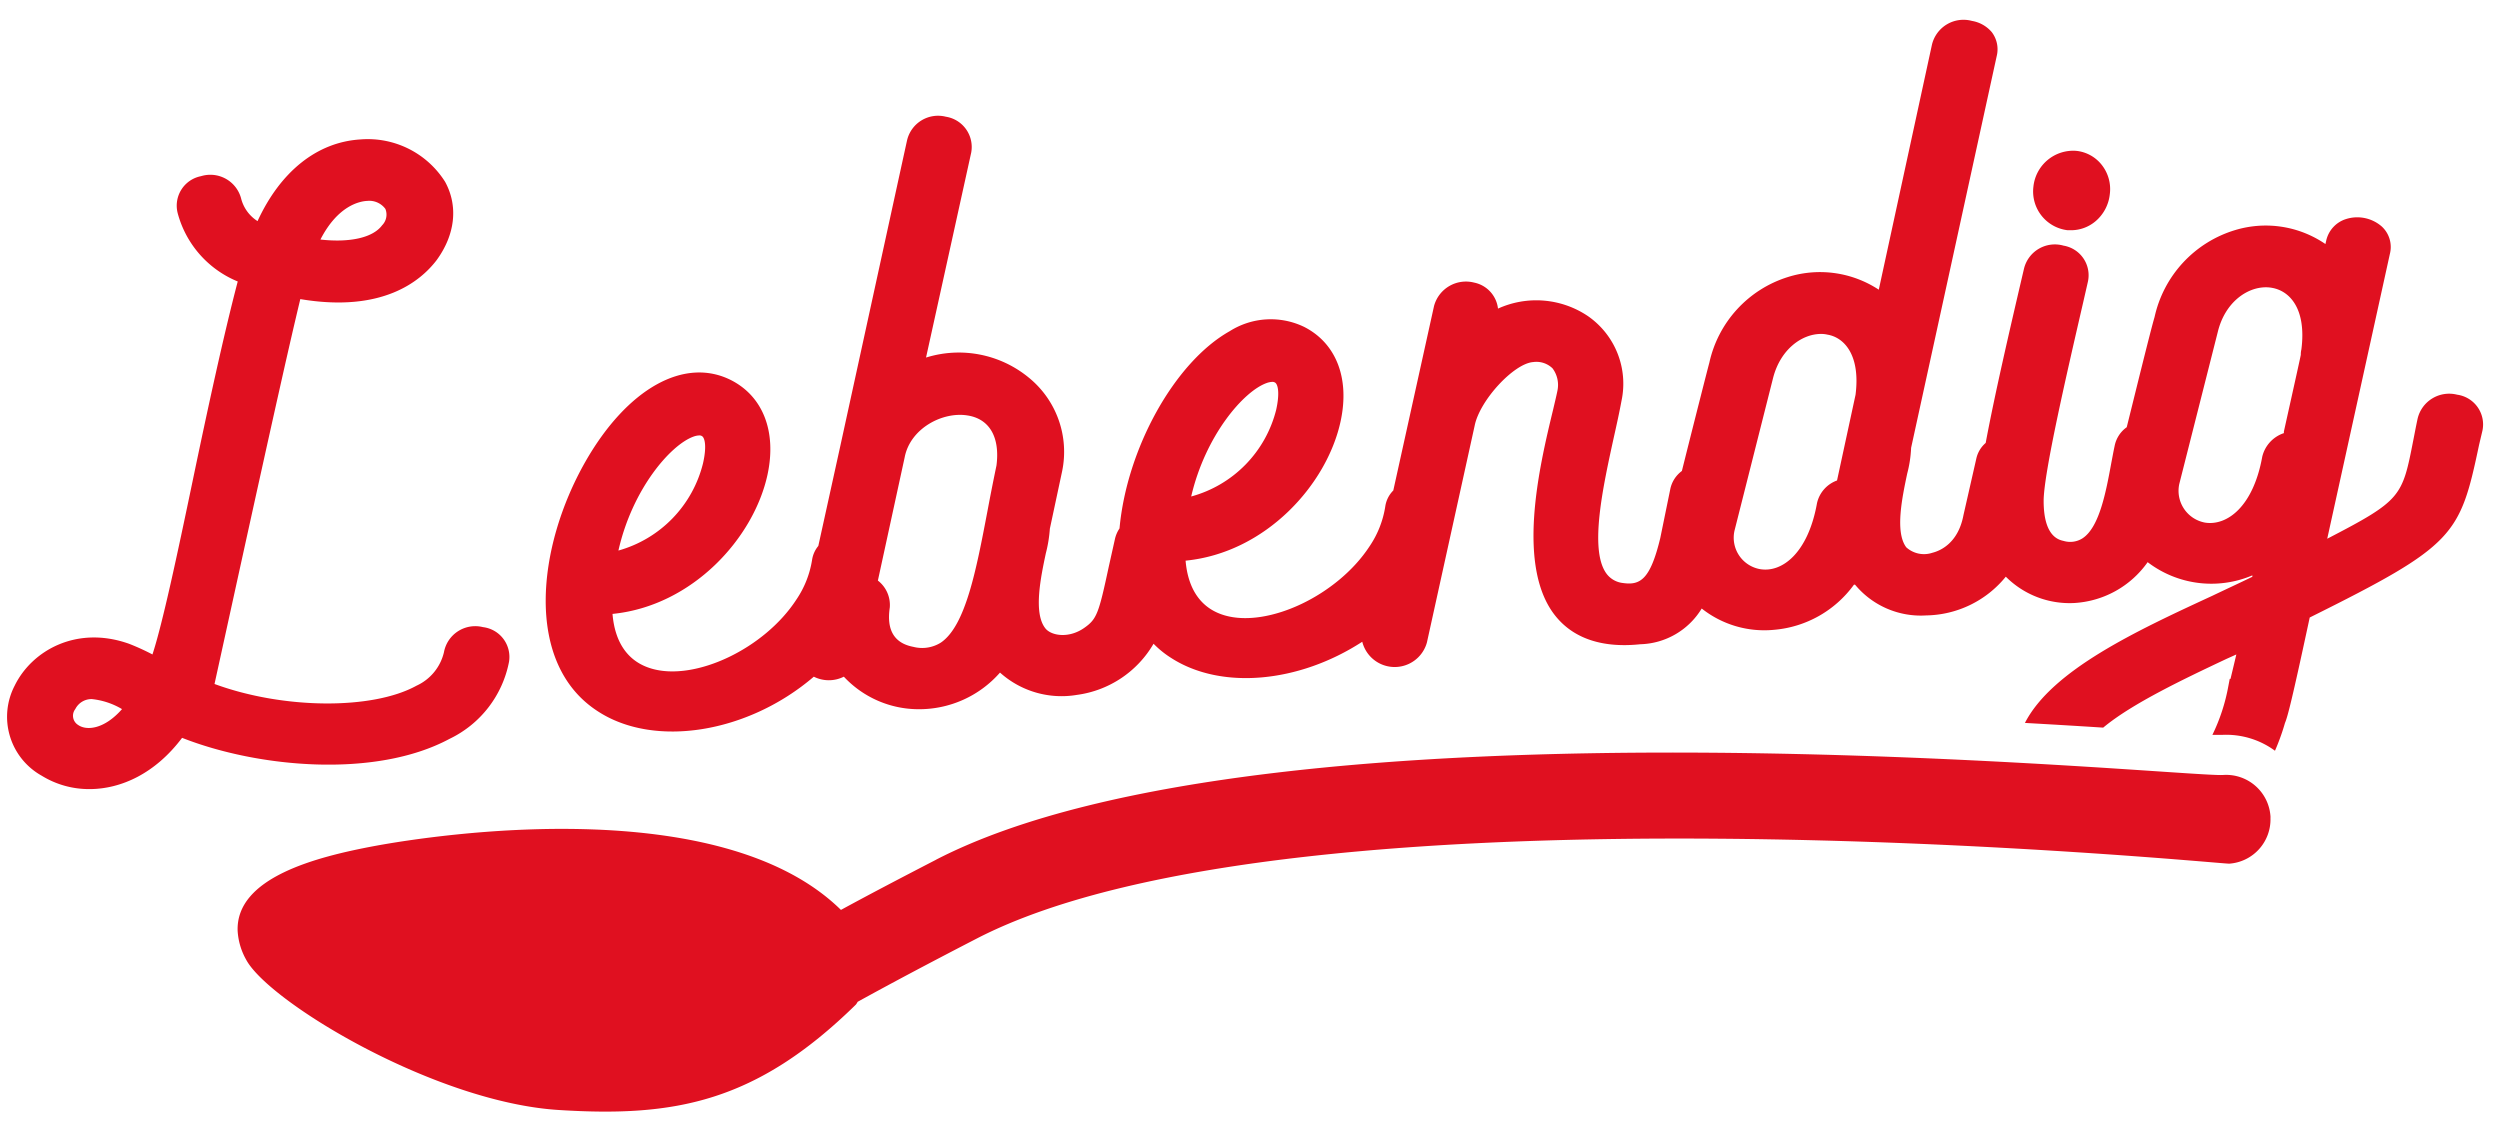
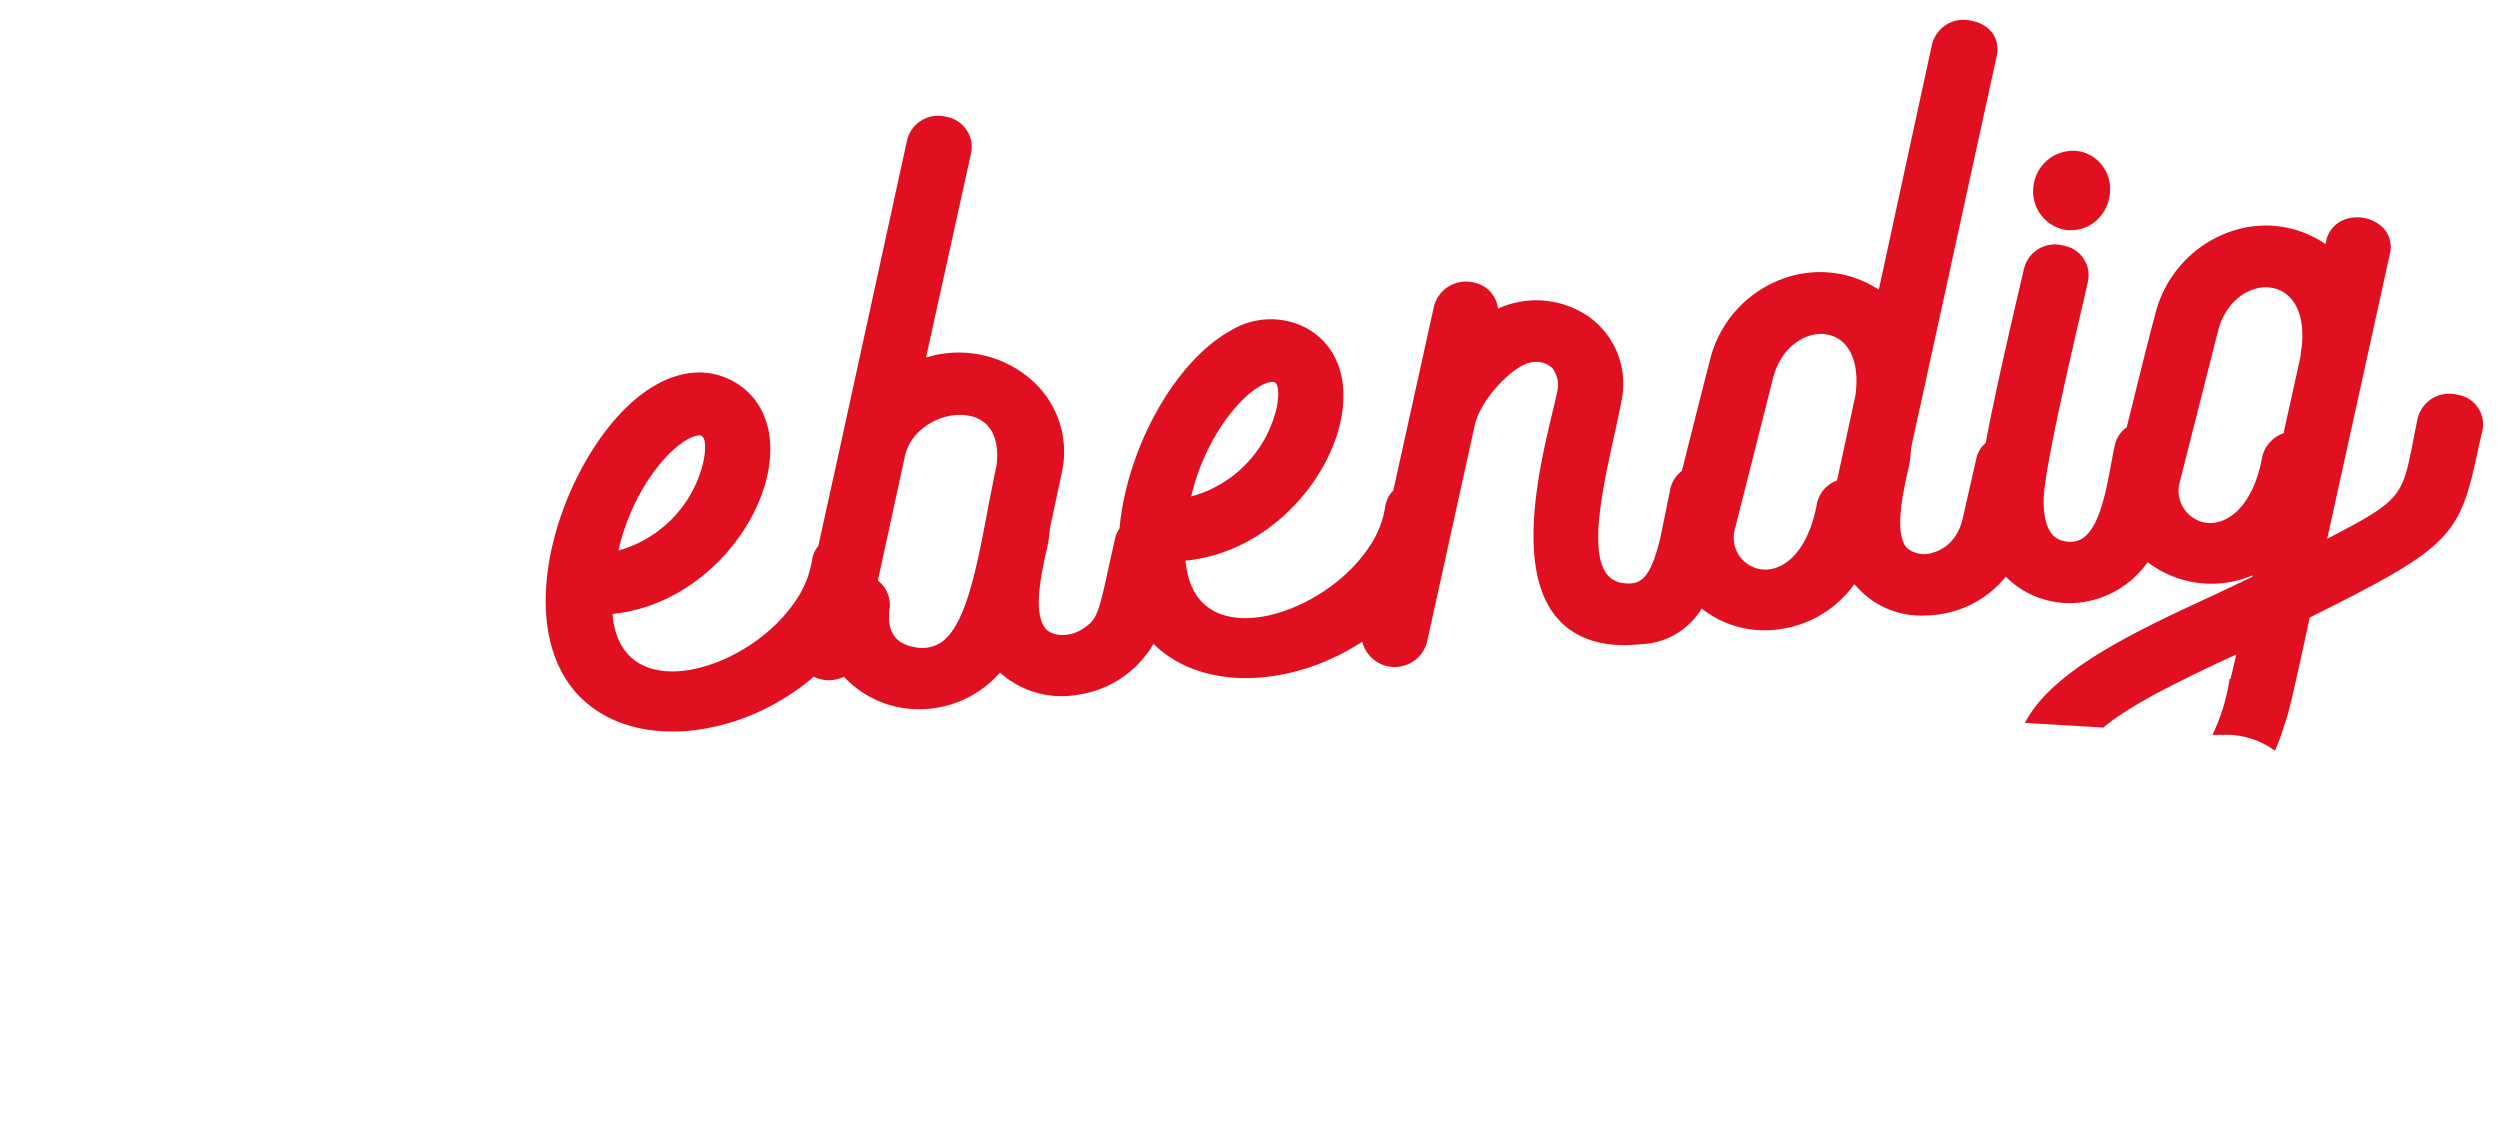
<svg xmlns="http://www.w3.org/2000/svg" id="Layer_1" data-name="Layer 1" viewBox="0 0 249.75 112.27">
  <defs>
    <style>.cls-1{fill:#e01020;}.cls-2{fill:none;}</style>
  </defs>
  <title>mutti-product-icons</title>
-   <path class="cls-1" d="M93.49,85.9c-3.58,1.85-6.73,3.5-9.48,5C71.9,79,43.36,83.43,37.56,84.49c-6,1.11-14,3.18-13.82,8.5a6.65,6.65,0,0,0,.86,2.9c2.28,4.22,18.87,14.24,31.24,15,11.54.73,19.68-.74,29.67-10.54a2,2,0,0,0,.17-.27q4.83-2.67,11.88-6.31c32.3-16.69,124.22-7.43,125.14-7.49a4.43,4.43,0,0,0,4.12-4.56,1.09,1.09,0,0,0,0-.18,4.44,4.44,0,0,0-4.73-4.12c-3.85.28-94.68-9.06-128.59,8.47" />
  <path class="cls-2" d="M7.52,70.84h0a1.08,1.08,0,0,0,.28,1.58c.81.54,2.58.48,4.42-1.58a7.39,7.39,0,0,0-3-1A1.81,1.81,0,0,0,7.52,70.84Z" />
  <path class="cls-2" d="M38.17,22.52h0a1.52,1.52,0,0,0,.33-1.64,2,2,0,0,0-1.81-.8c-.68,0-2.91.41-4.68,3.87C34.94,24.27,37.25,23.76,38.17,22.52Z" />
-   <path class="cls-2" d="M38.17,22.52h0a1.52,1.52,0,0,0,.33-1.64,2,2,0,0,0-1.81-.8c-.68,0-2.91.41-4.68,3.87C34.94,24.27,37.25,23.76,38.17,22.52Z" />
  <path class="cls-2" d="M7.52,70.84h0a1.08,1.08,0,0,0,.28,1.58c.81.54,2.58.48,4.42-1.58a7.39,7.39,0,0,0-3-1A1.81,1.81,0,0,0,7.52,70.84Z" />
-   <path class="cls-1" d="M48.25,62.65a3.18,3.18,0,0,0-3.9,2.51h0a4.9,4.9,0,0,1-2.74,3.34c-4.42,2.44-13.34,2.35-20.18-.17l2.06-9.39C27.76,39.49,29,34.06,30,29.88,38.19,31.26,42,28.1,43.61,26c1.87-2.56,2.18-5.41.86-7.83A9.13,9.13,0,0,0,36,13.93c-4.35.27-8,3.23-10.27,8.16a3.78,3.78,0,0,1-1.65-2.29,3.18,3.18,0,0,0-4-2.2,3,3,0,0,0-2.33,3.69,10.22,10.22,0,0,0,6,6.83c-1.37,5.2-3,12.71-4.52,20s-3,14.22-4,17.26a23.24,23.24,0,0,0-2.32-1.06C7.65,62.44,3.18,65,1.47,68.49a6.74,6.74,0,0,0,2.69,9,9,9,0,0,0,4.78,1.34c3.12,0,6.55-1.53,9.25-5.12,7.62,3,19.35,4.06,26.72.1a10.81,10.81,0,0,0,5.94-7.69A3,3,0,0,0,48.25,62.65ZM36.69,20.07a2,2,0,0,1,1.81.8,1.52,1.52,0,0,1-.33,1.64h0c-.92,1.24-3.23,1.75-6.16,1.42C33.78,20.48,36,20.1,36.69,20.07ZM7.8,72.42a1.08,1.08,0,0,1-.28-1.58h0a1.81,1.81,0,0,1,1.67-1,7.39,7.39,0,0,1,3,1C10.38,72.9,8.61,73,7.8,72.42Z" />
  <path class="cls-1" d="M206.56,23l.37,0a3.79,3.79,0,0,0,2.38-.87,4.1,4.1,0,0,0,1.46-2.73,3.9,3.9,0,0,0-.8-2.92,3.72,3.72,0,0,0-2.55-1.41,4,4,0,0,0-4.28,3.56A3.9,3.9,0,0,0,206.56,23Z" />
  <path class="cls-2" d="M182.56,33.39a2.73,2.73,0,0,0-.64-.07c-1.9,0-4,1.52-4.79,4.4L173.28,53a3.19,3.19,0,0,0,2.56,3.85c2.22.38,4.84-1.55,5.73-6.59a3.14,3.14,0,0,1,2-2.26l1.85-8.53C185.87,35.47,184.24,33.71,182.56,33.39Z" />
  <path class="cls-2" d="M70.23,46.3h0c.37-1.62.2-2.47-.06-2.69a.44.44,0,0,0-.32-.1,1.83,1.83,0,0,0-.55.11C67,44.42,63.17,48.85,61.78,55A12.05,12.05,0,0,0,70.23,46.3Z" />
  <path class="cls-2" d="M127.48,41h0c.36-1.62.19-2.46-.07-2.69a.47.47,0,0,0-.32-.1,1.9,1.9,0,0,0-.55.11c-2.31.81-6.13,5.24-7.52,11.34A12,12,0,0,0,127.48,41Z" />
  <path class="cls-2" d="M96.63,41.48c-2.48-.39-5.69,1.3-6.25,4.17L87.7,58a3.08,3.08,0,0,1,1.14,2.71c-.34,2.26.45,3.57,2.35,3.93A3.51,3.51,0,0,0,94,64.19c2.52-1.69,3.58-7.26,4.7-13.15.28-1.49.58-3,.9-4.55C99.91,43.66,98.84,41.83,96.63,41.48Z" />
-   <path class="cls-2" d="M227,28.76a3.39,3.39,0,0,0-.64-.06c-1.91,0-4.07,1.52-4.79,4.41l-3.86,15.24a3.23,3.23,0,0,0,2.58,3.86c2.19.34,4.81-1.58,5.71-6.59a3.29,3.29,0,0,1,2.08-2.35l0-.16c1.19-5.35,1.6-7.2,1.69-7.66a2.2,2.2,0,0,1,.06-.55C230.42,30.86,228.76,29.08,227,28.76Z" />
  <path class="cls-1" d="M245.47,39.43a3.24,3.24,0,0,0-3.95,2.39h0c-.17.79-.3,1.5-.43,2.15-1.11,5.67-1.17,6-8.6,9.85l6.26-28.46a2.78,2.78,0,0,0-.82-2.74,3.72,3.72,0,0,0-3.55-.74,2.92,2.92,0,0,0-2,2.2l-.07.3a10.55,10.55,0,0,0-9-1.4,11.7,11.7,0,0,0-8.07,8.7h0c-.39,1.29-2.11,8.32-2.78,11a3,3,0,0,0-1.21,1.88c-.11.51-.21,1.06-.32,1.63-.53,2.89-1.19,6.49-2.89,7.59a2.29,2.29,0,0,1-1.88.26c-.5-.11-2-.45-2-4,0-2.73,2.28-12.59,3.94-19.79l.48-2.1a3,3,0,0,0-2.43-3.61,3.17,3.17,0,0,0-3.95,2.29c-1.45,6.2-2.94,12.64-3.83,17.42a2.89,2.89,0,0,0-.94,1.58l-1.28,5.63c-.53,2.82-2.34,3.57-3.1,3.76a2.64,2.64,0,0,1-2.61-.54c-1.15-1.51-.41-5,.09-7.37a12,12,0,0,0,.39-2.57l1.21-5.54c1.15-5.24,3.31-15.15,7.34-33.59a2.83,2.83,0,0,0-.5-2.41A3.32,3.32,0,0,0,197,2.09a3.24,3.24,0,0,0-4,2.38l-5.31,24.47a10.69,10.69,0,0,0-9.06-1.27,11.56,11.56,0,0,0-7.87,8.58c-.08.26-1.69,6.59-2.74,10.8a3,3,0,0,0-1.16,1.82l-1,4.89c-1,4.14-2,4.74-3.75,4.48a2.35,2.35,0,0,1-1.67-1c-1.66-2.4-.31-8.58.78-13.55.29-1.29.56-2.52.77-3.66a8.21,8.21,0,0,0-3.34-8.44,9.23,9.23,0,0,0-9-.76,3,3,0,0,0-2.39-2.6,3.3,3.3,0,0,0-4,2.34L139.19,49a2.82,2.82,0,0,0-.8,1.59,9.77,9.77,0,0,1-1.58,4c-3.18,4.86-10.09,8.15-14.45,6.89-2.33-.67-3.67-2.55-3.92-5.47,8-.79,14.13-7.59,15.49-13.94.92-4.27-.44-7.78-3.64-9.41a7.67,7.67,0,0,0-7.45.43c-5.49,3.09-10.27,11.7-11,19.7a3.1,3.1,0,0,0-.46,1.07l-.62,2.78c-1,4.67-1.19,5.21-2.45,6.09-1.57,1.1-3.36.77-3.91,0-1.17-1.54-.42-5.1.08-7.46a13.33,13.33,0,0,0,.4-2.45l1.23-5.76a9.55,9.55,0,0,0-3.34-9.34,11,11,0,0,0-10.26-2l4.51-20.46a3.06,3.06,0,0,0-2.53-3.6A3.18,3.18,0,0,0,90.62,14c-.05.2-5.56,25.47-6.67,30.54l-2.2,10a2.84,2.84,0,0,0-.62,1.37,9.77,9.77,0,0,1-1.58,4c-3.17,4.87-10.07,8.16-14.44,6.89-2.33-.67-3.68-2.55-3.92-5.47,8-.8,14.13-7.59,15.49-13.94.91-4.27-.45-7.78-3.64-9.41-4.66-2.36-10.36.82-14.53,8.09-4.91,8.58-6.15,20.26,1.23,25,5.67,3.69,15,2.16,21.56-3.47a3.34,3.34,0,0,0,3,0,10.22,10.22,0,0,0,7.42,3.25,10.73,10.73,0,0,0,8.18-3.66,9.2,9.2,0,0,0,7.68,2.23,10.46,10.46,0,0,0,7.66-5.11A9.7,9.7,0,0,0,117,65.73c5,3.22,12.75,2.5,19.09-1.62a3.34,3.34,0,0,0,6.46.07l4.77-21.66c.51-2.53,3.91-6.21,5.85-6.35a2.31,2.31,0,0,1,1.93.63,2.77,2.77,0,0,1,.49,2.22c-.11.55-.27,1.2-.44,1.93-1.34,5.55-3.83,15.9.42,20.8,1.8,2.08,4.6,3,8.3,2.61A7.4,7.4,0,0,0,170,60.79a10.07,10.07,0,0,0,7.21,2.13,11,11,0,0,0,8-4.51h.11a8.53,8.53,0,0,0,7.11,3.07,10.45,10.45,0,0,0,7.95-3.87,9,9,0,0,0,6.85,2.63,9.65,9.65,0,0,0,7.32-4.08,10.48,10.48,0,0,0,10.46,1.32l0,.14c-1.25.61-2.62,1.24-4,1.9-7.55,3.49-16,7.41-18.72,12.7q4.26.24,7.82.47c2.86-2.4,8.15-4.9,12.3-6.86l1-.45c-.3,1.28-.48,2-.58,2.44h-.08l-.14.73a18.7,18.7,0,0,1-1.59,4.86l1.06,0A8.23,8.23,0,0,1,227.27,75a22.52,22.52,0,0,0,1-2.78c.27-.61.77-2.63,2.27-9.6l.2-.93c14.51-7.22,15-8.15,16.92-17.25L248,43A3,3,0,0,0,245.47,39.43ZM126.55,38.26a1.9,1.9,0,0,1,.55-.11.47.47,0,0,1,.32.1c.26.23.43,1.07.07,2.69h0A12,12,0,0,1,119,49.6C120.42,43.5,124.24,39.07,126.55,38.26ZM69.3,43.61a1.83,1.83,0,0,1,.55-.11.44.44,0,0,1,.32.1c.26.22.43,1.07.06,2.69h0A12.05,12.05,0,0,1,61.78,55C63.17,48.85,67,44.42,69.3,43.61Zm30.25,2.88c-.32,1.53-.62,3.06-.9,4.55C97.53,56.93,96.47,62.5,94,64.19a3.51,3.51,0,0,1-2.76.43c-1.9-.36-2.69-1.67-2.35-3.93A3.08,3.08,0,0,0,87.7,58l2.68-12.33c.56-2.87,3.77-4.56,6.25-4.17C98.84,41.83,99.91,43.66,99.55,46.49Zm85.82-7.06L183.52,48a3.14,3.14,0,0,0-2,2.26c-.89,5-3.51,7-5.73,6.59A3.19,3.19,0,0,1,173.28,53l3.85-15.24c.74-2.88,2.89-4.4,4.79-4.4a2.73,2.73,0,0,1,.64.07C184.24,33.71,185.87,35.47,185.37,39.43Zm44.54-4.53a2.2,2.2,0,0,0-.06.55c-.09.46-.5,2.31-1.69,7.66l0,.16A3.29,3.29,0,0,0,226,45.62c-.9,5-3.52,6.93-5.71,6.59a3.23,3.23,0,0,1-2.58-3.86l3.86-15.24c.72-2.89,2.88-4.41,4.79-4.41a3.39,3.39,0,0,1,.64.06C228.76,29.08,230.42,30.86,229.91,34.9Z" />
</svg>